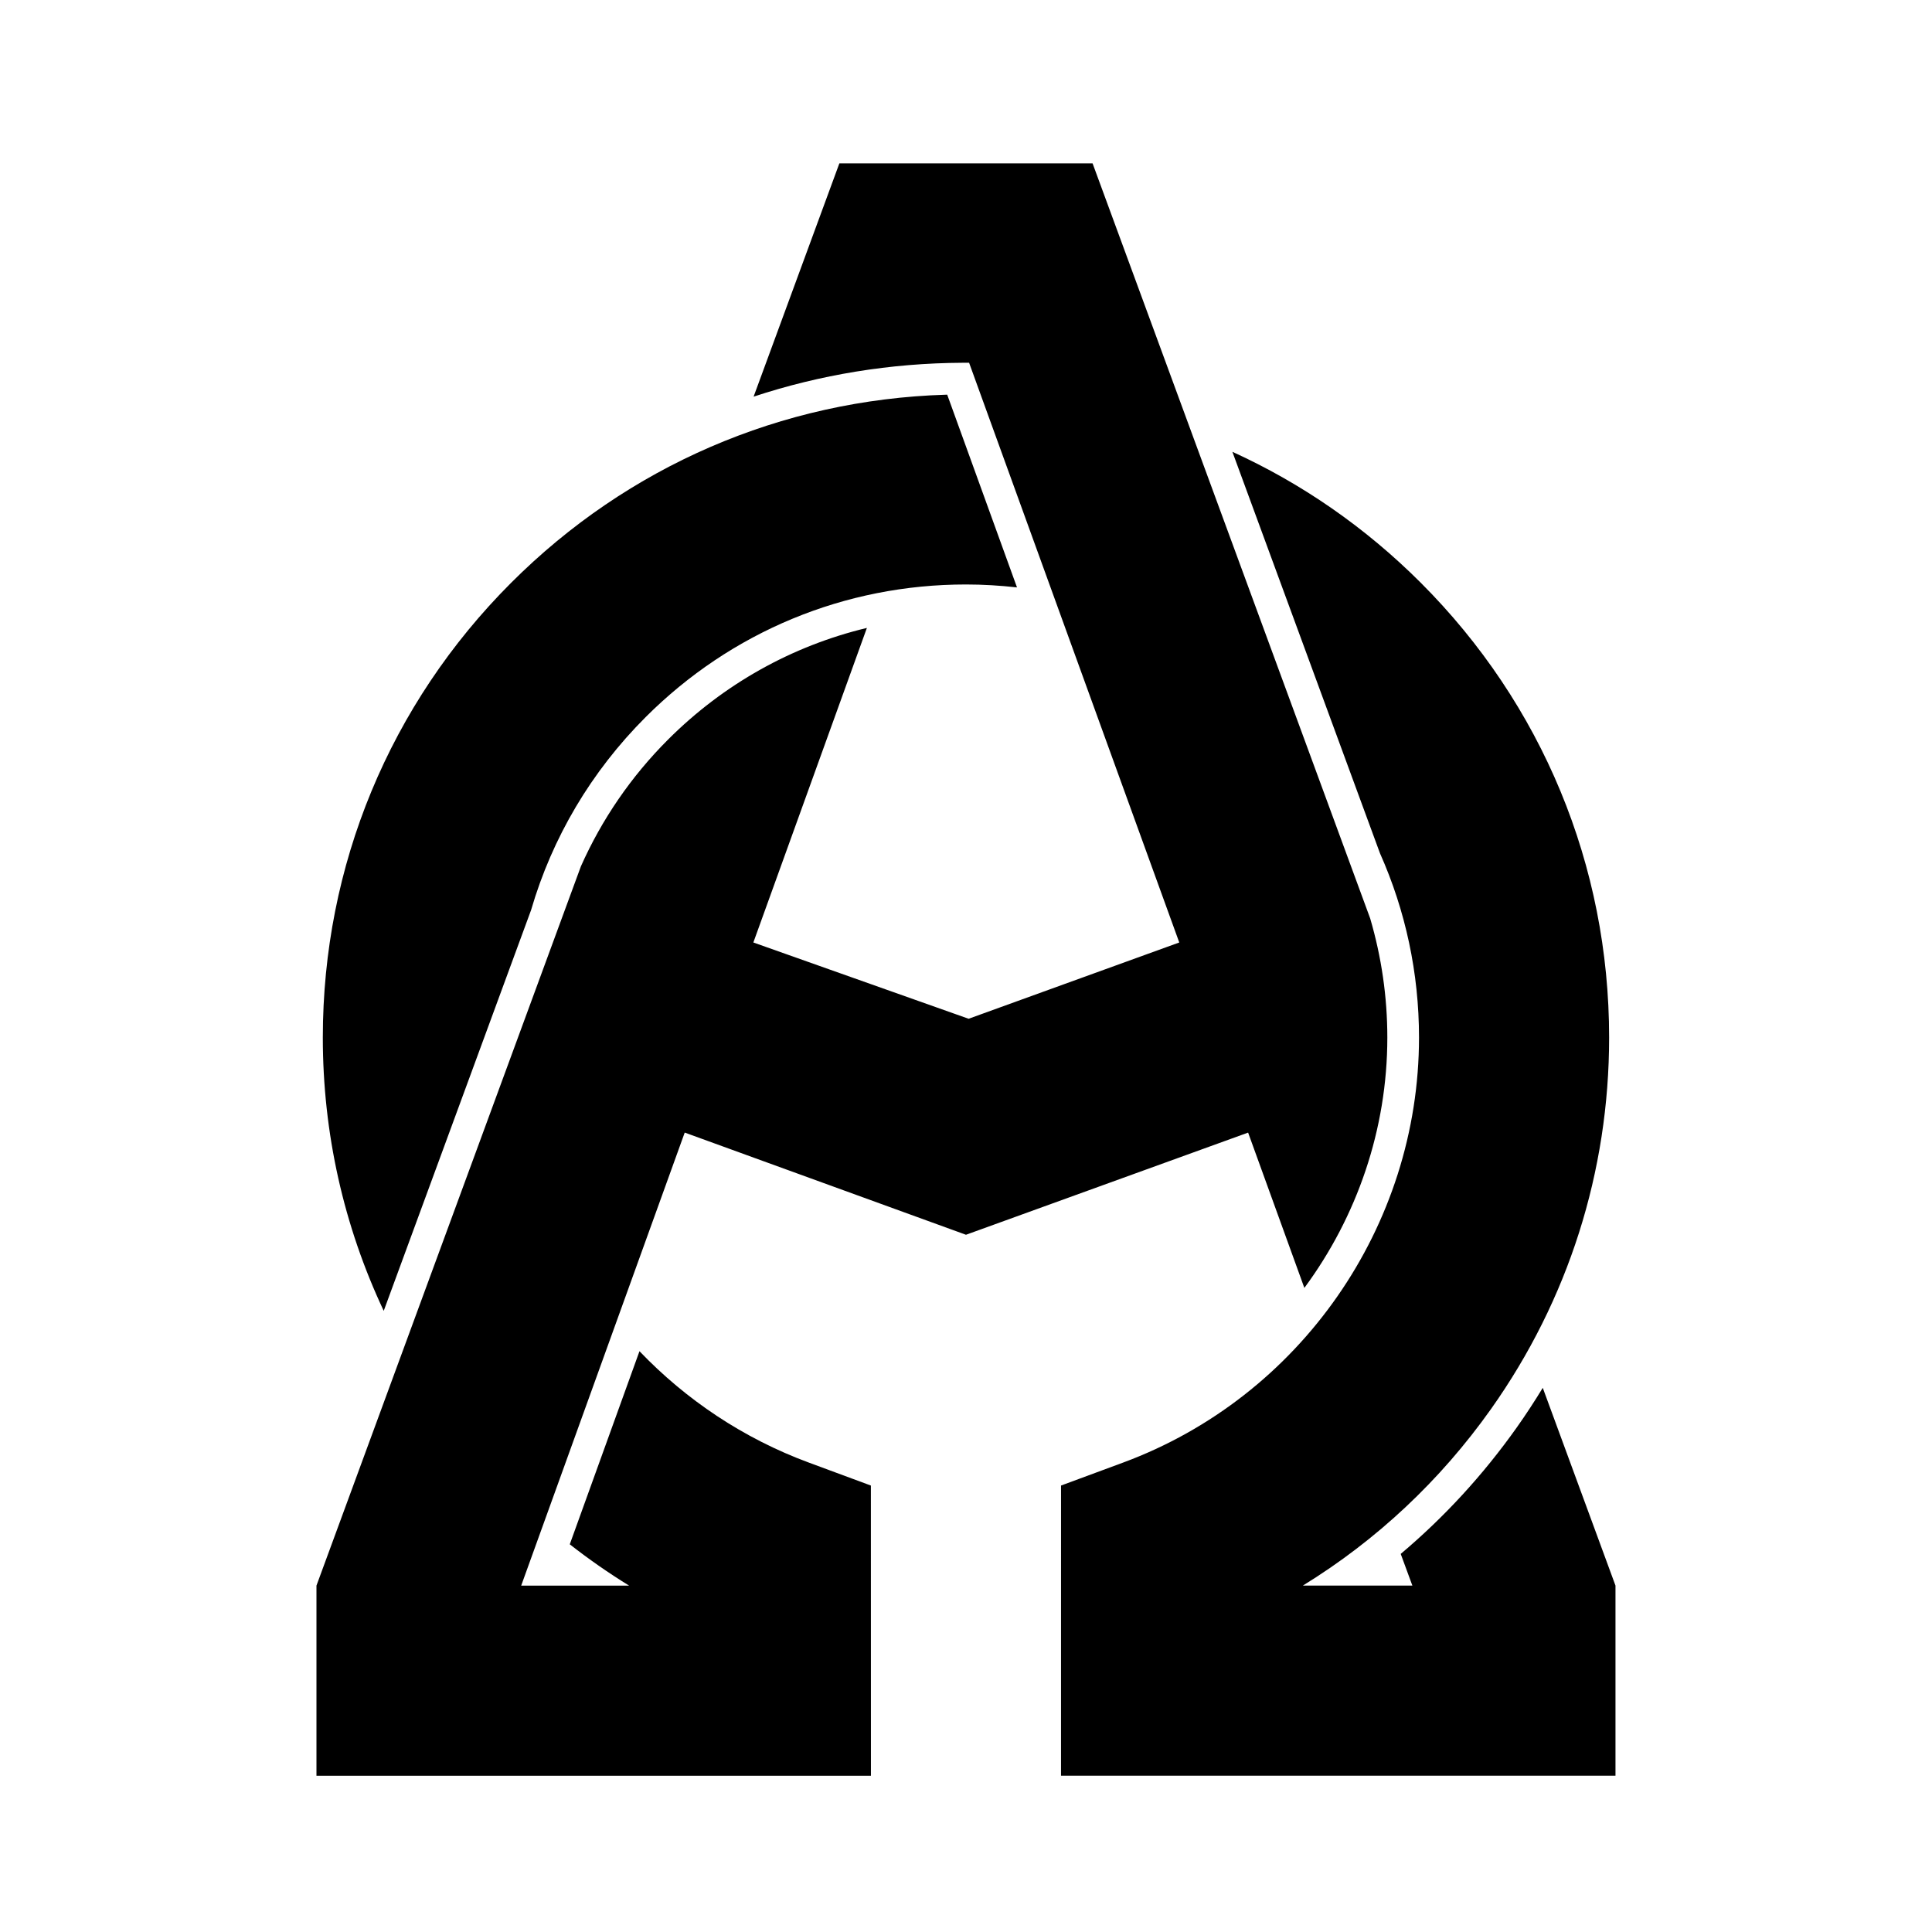
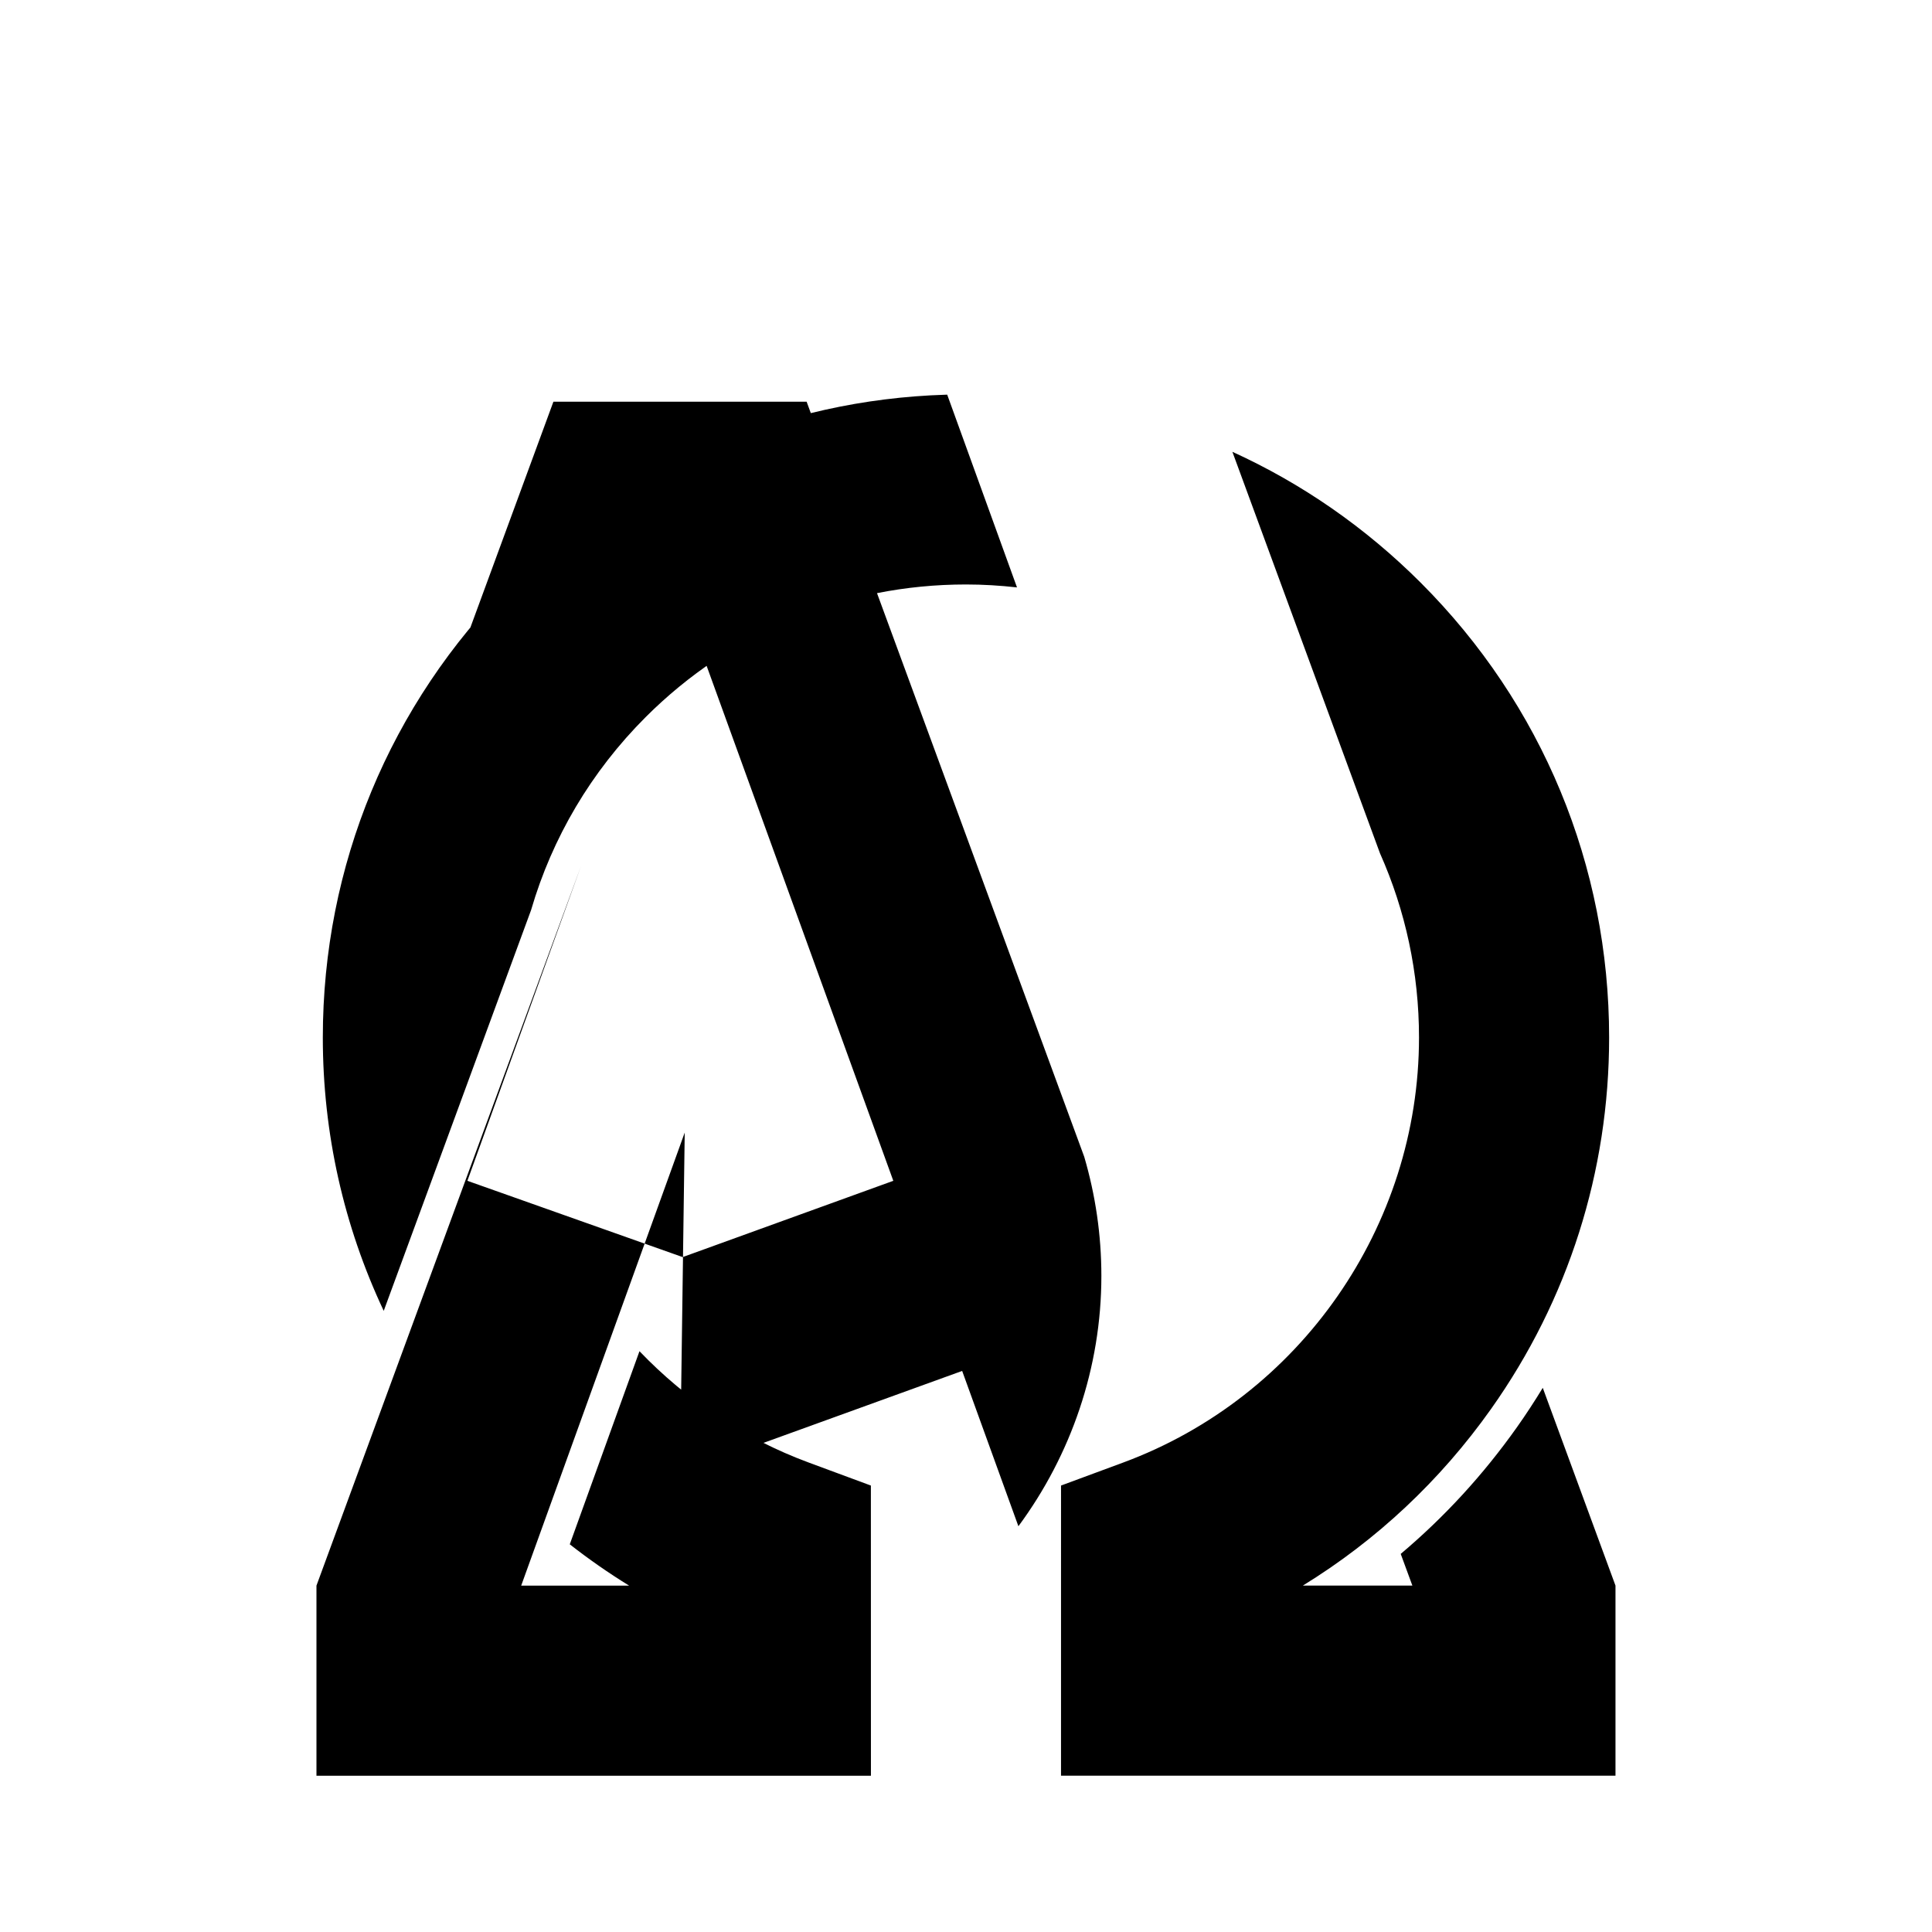
<svg xmlns="http://www.w3.org/2000/svg" fill="#000000" width="800px" height="800px" version="1.1" viewBox="144 144 512 512">
-   <path d="m552.85 511.79 19.27 52.41v50.379h-146.94l0.004-76.895 16.453-6.086c46.902-17.348 78.414-62.617 78.414-112.65 0-17.102-3.582-33.641-10.336-48.805l-39.121-106.41c18.344 8.352 35.238 20.016 49.918 34.695 32.195 32.191 49.922 74.992 49.922 120.52 0 35.52-10.824 69.566-31.305 98.461-13.457 18.992-30.383 34.82-49.863 46.789h29.027l-3.09-8.398c11.566-9.746 21.867-20.961 30.777-33.535 2.426-3.422 4.703-6.922 6.871-10.477zm-268.08-126.69-39.078 106.29c-10.602-22.508-16.141-47.094-16.141-72.441 0-45.527 17.727-88.328 49.922-120.52 30.93-30.93 71.66-48.5 115.18-49.828 0.059 0 0.117-0.004 0.176-0.008 0.066 0 0.129-0.004 0.191-0.004l18.496 51.078c-4.461-0.496-8.973-0.777-13.527-0.777-32.07 0-62.219 12.488-84.898 35.164-14.453 14.453-24.746 31.953-30.324 51.043zm40.688 59.043-43.336 120.06h28.594c-5.449-3.348-10.688-7.012-15.719-10.945l18.473-51.176c12.316 12.871 27.539 23.105 44.875 29.516l16.449 6.086 0.012 76.898h-146.94v-50.379l70.09-190.64c5.496-12.348 13.238-23.723 23.078-33.562 14.754-14.754 32.918-24.852 52.703-29.598l-30.09 83.363 57.047 20.215 55.824-20.215-55.695-153.63h-1.719c-19.105 0.09-37.746 3.152-55.391 8.98l22.73-61.824h67.102l73.57 200.1c2.969 10.125 4.543 20.719 4.543 31.566 0 24.371-8.066 47.508-21.988 66.352l-14.906-41.16-74.77 27.074z" />
+   <path d="m552.85 511.79 19.27 52.41v50.379h-146.94l0.004-76.895 16.453-6.086c46.902-17.348 78.414-62.617 78.414-112.65 0-17.102-3.582-33.641-10.336-48.805l-39.121-106.41c18.344 8.352 35.238 20.016 49.918 34.695 32.195 32.191 49.922 74.992 49.922 120.52 0 35.52-10.824 69.566-31.305 98.461-13.457 18.992-30.383 34.82-49.863 46.789h29.027l-3.09-8.398c11.566-9.746 21.867-20.961 30.777-33.535 2.426-3.422 4.703-6.922 6.871-10.477zm-268.08-126.69-39.078 106.29c-10.602-22.508-16.141-47.094-16.141-72.441 0-45.527 17.727-88.328 49.922-120.52 30.93-30.93 71.66-48.5 115.18-49.828 0.059 0 0.117-0.004 0.176-0.008 0.066 0 0.129-0.004 0.191-0.004l18.496 51.078c-4.461-0.496-8.973-0.777-13.527-0.777-32.07 0-62.219 12.488-84.898 35.164-14.453 14.453-24.746 31.953-30.324 51.043zm40.688 59.043-43.336 120.06h28.594c-5.449-3.348-10.688-7.012-15.719-10.945l18.473-51.176c12.316 12.871 27.539 23.105 44.875 29.516l16.449 6.086 0.012 76.898h-146.94v-50.379l70.09-190.64l-30.09 83.363 57.047 20.215 55.824-20.215-55.695-153.63h-1.719c-19.105 0.09-37.746 3.152-55.391 8.98l22.73-61.824h67.102l73.57 200.1c2.969 10.125 4.543 20.719 4.543 31.566 0 24.371-8.066 47.508-21.988 66.352l-14.906-41.16-74.77 27.074z" />
</svg>